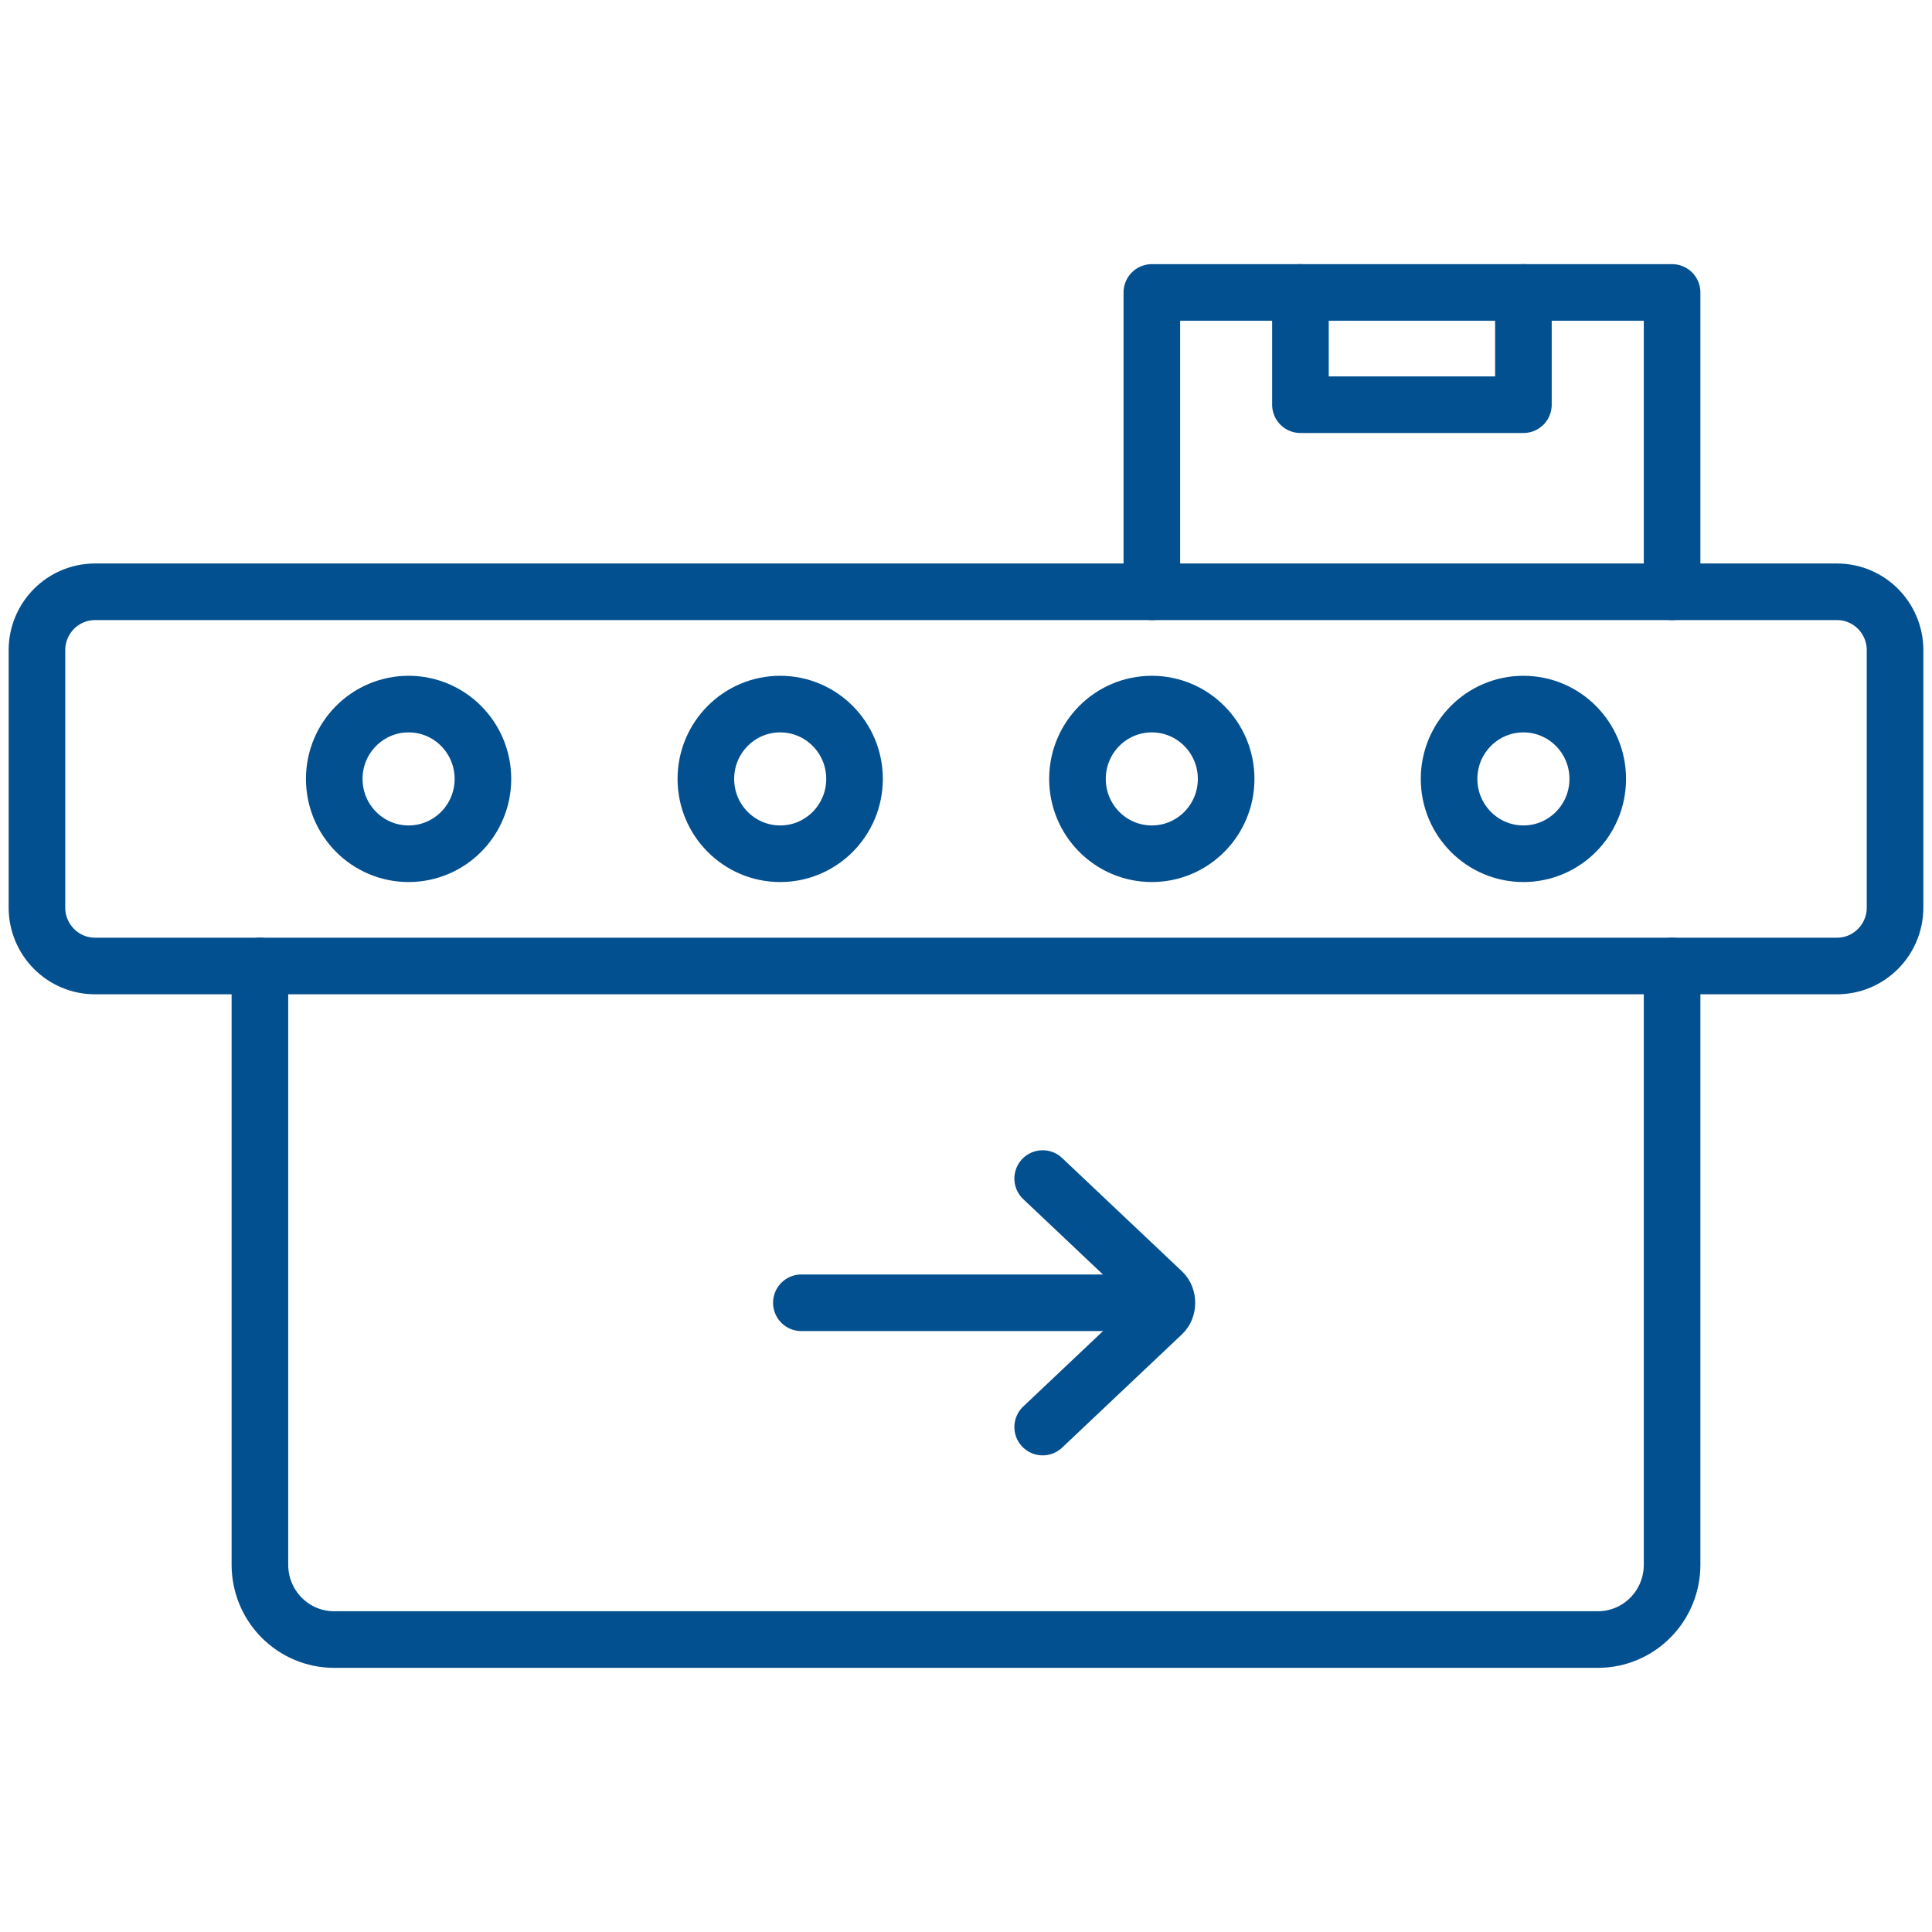
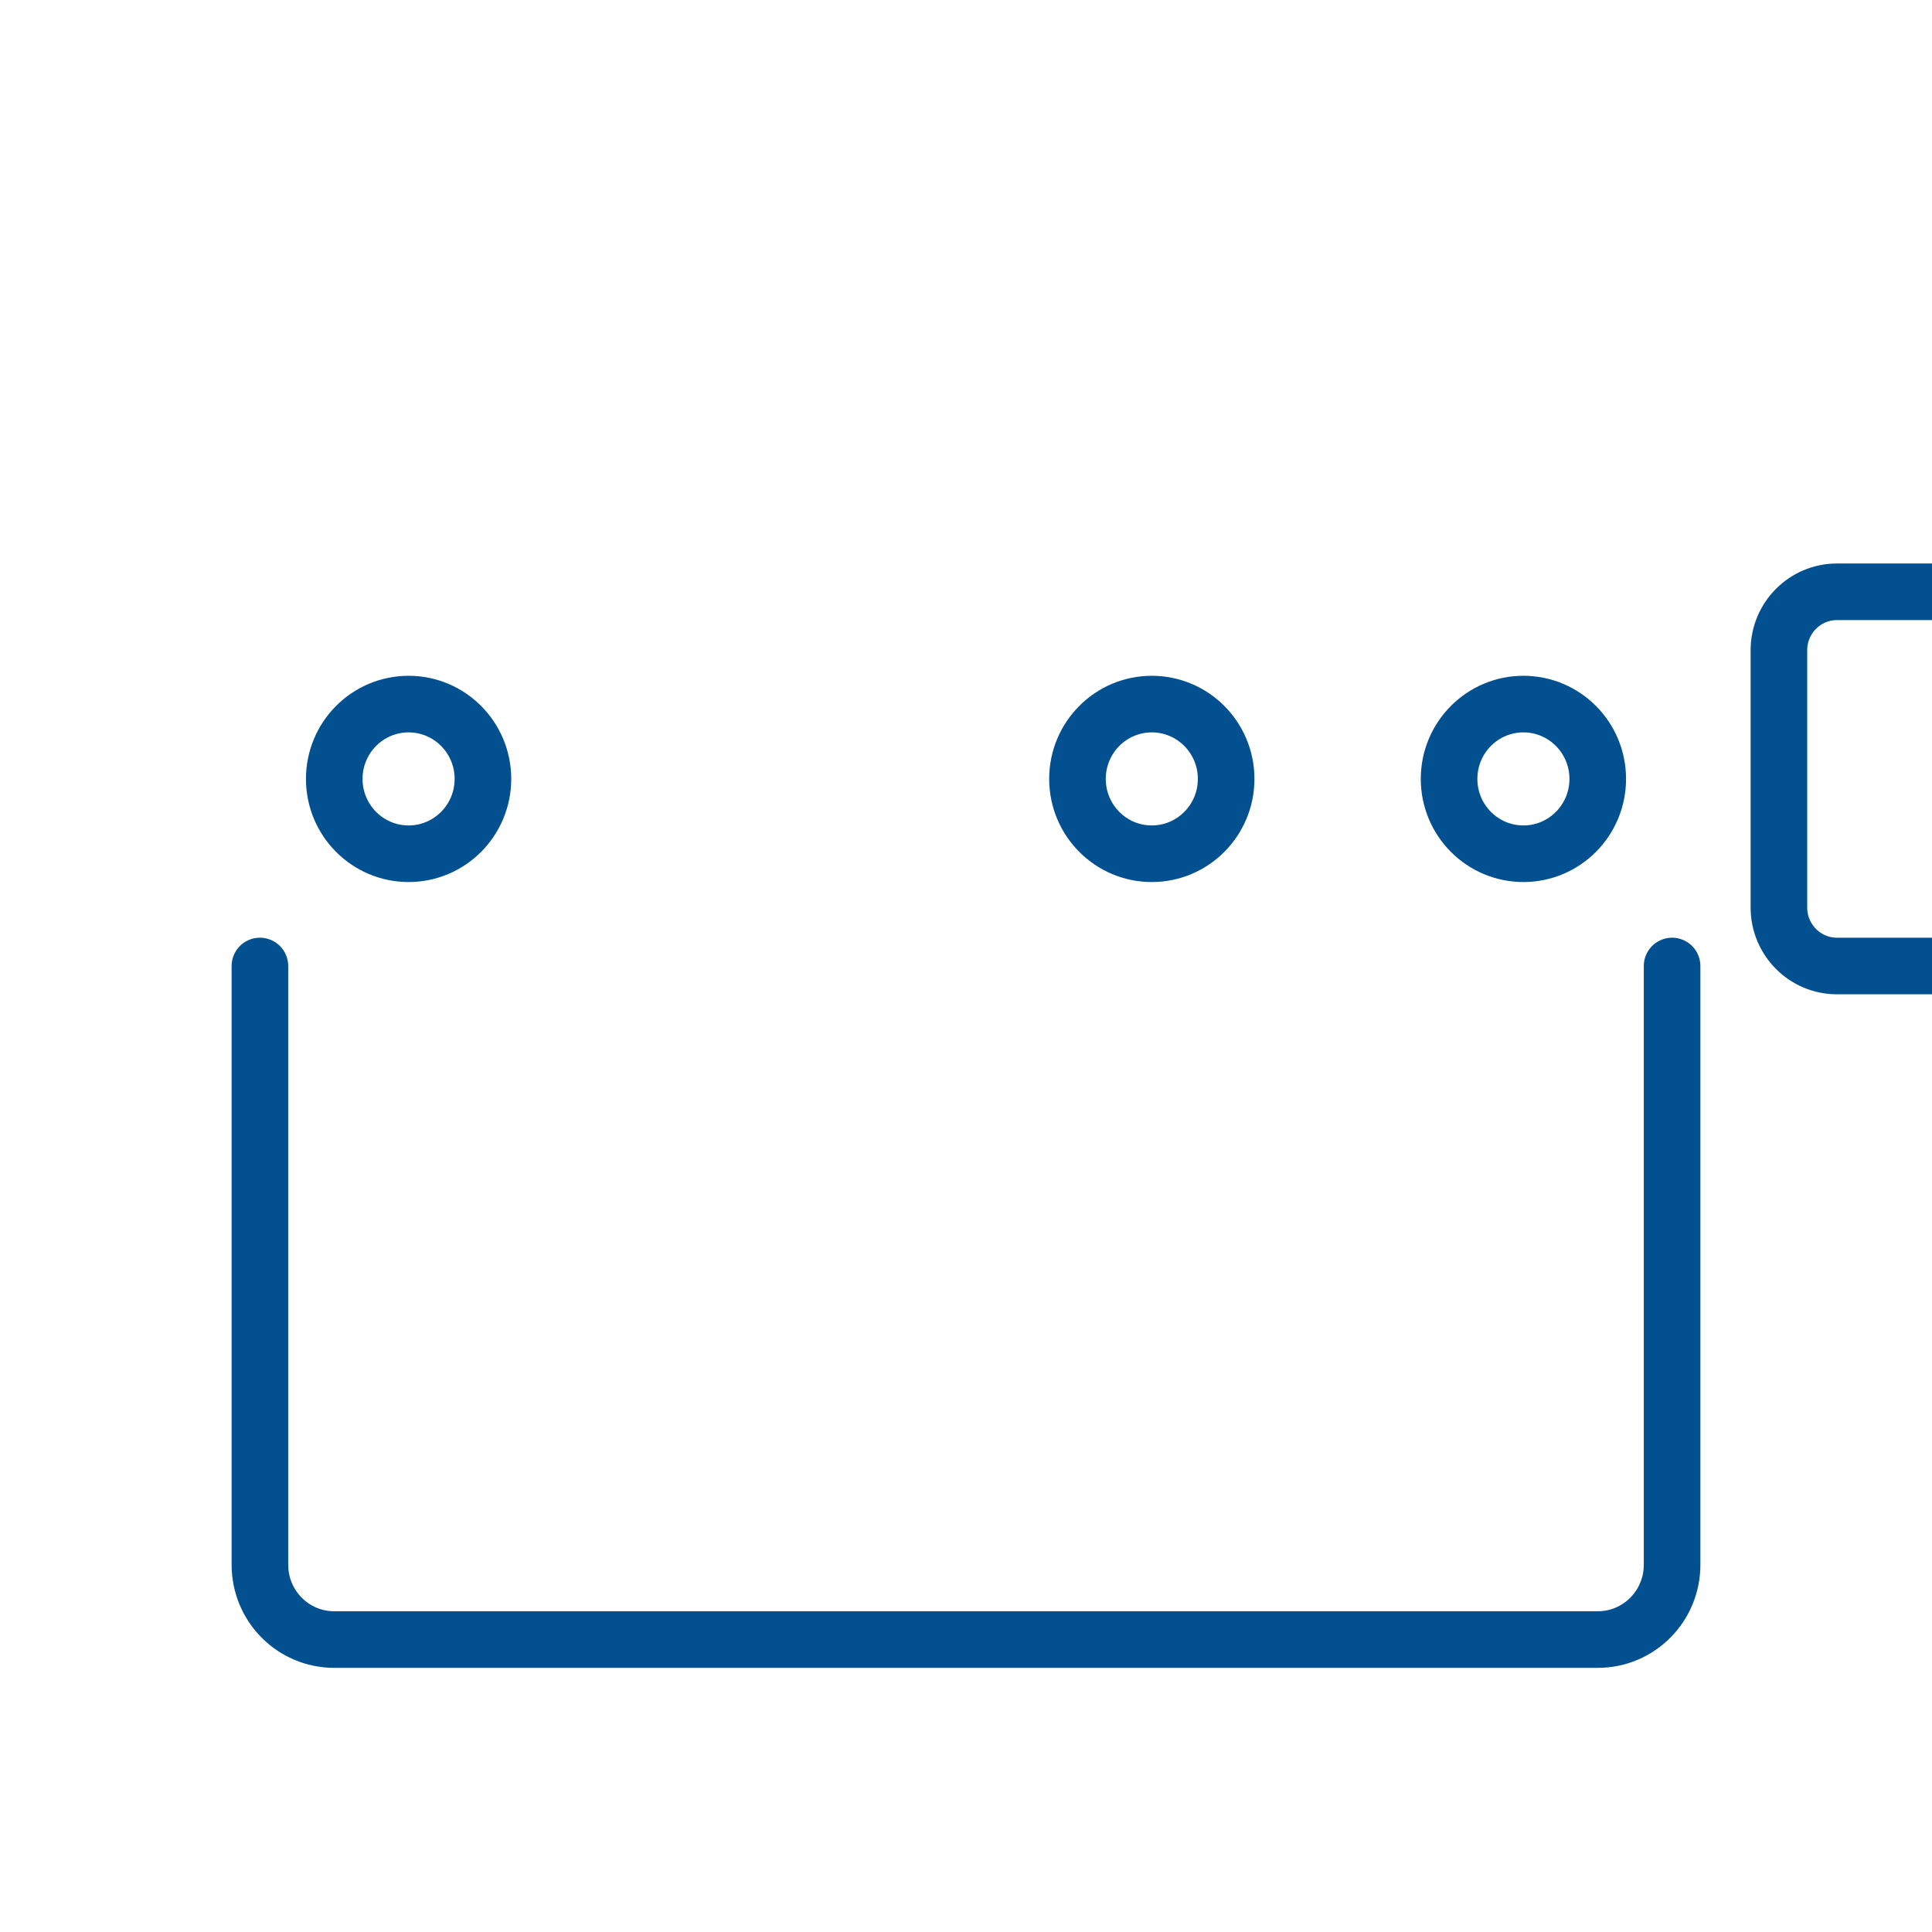
<svg xmlns="http://www.w3.org/2000/svg" id="Layer_1" viewBox="0 0 512 512">
  <defs>
    <style>      .st0 {        fill: none;        stroke: #035090;        stroke-linecap: round;        stroke-linejoin: round;        stroke-width: 15px;      }    </style>
  </defs>
  <path class="st0" d="M443.12,256v158.67c0,10.97-8.8,19.83-19.7,19.83H88.58c-10.89,0-19.7-8.86-19.7-19.83v-158.67" />
-   <path class="st0" d="M276.32,312.33l31.78,30.05c1.52,1.44,1.52,4.32,0,5.76l-31.78,30.05" />
-   <path class="st0" d="M308.64,345.25h-96.27" />
  <path class="st0" d="M108.28,226.25c10.88,0,19.7-8.88,19.7-19.83s-8.82-19.83-19.7-19.83-19.7,8.88-19.7,19.83,8.82,19.83,19.7,19.83Z" />
-   <path class="st0" d="M206.76,226.25c10.88,0,19.7-8.88,19.7-19.83s-8.82-19.83-19.7-19.83-19.7,8.88-19.7,19.83,8.82,19.83,19.7,19.83Z" />
  <path class="st0" d="M305.24,226.25c10.88,0,19.7-8.88,19.7-19.83s-8.82-19.83-19.7-19.83-19.7,8.88-19.7,19.83,8.82,19.83,19.7,19.83Z" />
  <path class="st0" d="M403.72,226.25c10.88,0,19.7-8.88,19.7-19.83s-8.82-19.83-19.7-19.83-19.7,8.88-19.7,19.83,8.82,19.83,19.7,19.83Z" />
-   <path class="st0" d="M486.82,156.83H25.18c-8.5,0-15.39,6.94-15.39,15.49v68.18c0,8.56,6.89,15.5,15.39,15.5h461.64c8.5,0,15.39-6.94,15.39-15.5v-68.18c0-8.56-6.89-15.49-15.39-15.49Z" />
-   <path class="st0" d="M443.12,156.83v-79.33h-137.87v79.33" />
-   <path class="st0" d="M403.72,77.5v29.75h-59.09v-29.75" />
+   <path class="st0" d="M486.82,156.83c-8.5,0-15.39,6.94-15.39,15.49v68.18c0,8.56,6.89,15.5,15.39,15.5h461.64c8.5,0,15.39-6.94,15.39-15.5v-68.18c0-8.56-6.89-15.49-15.39-15.49Z" />
</svg>